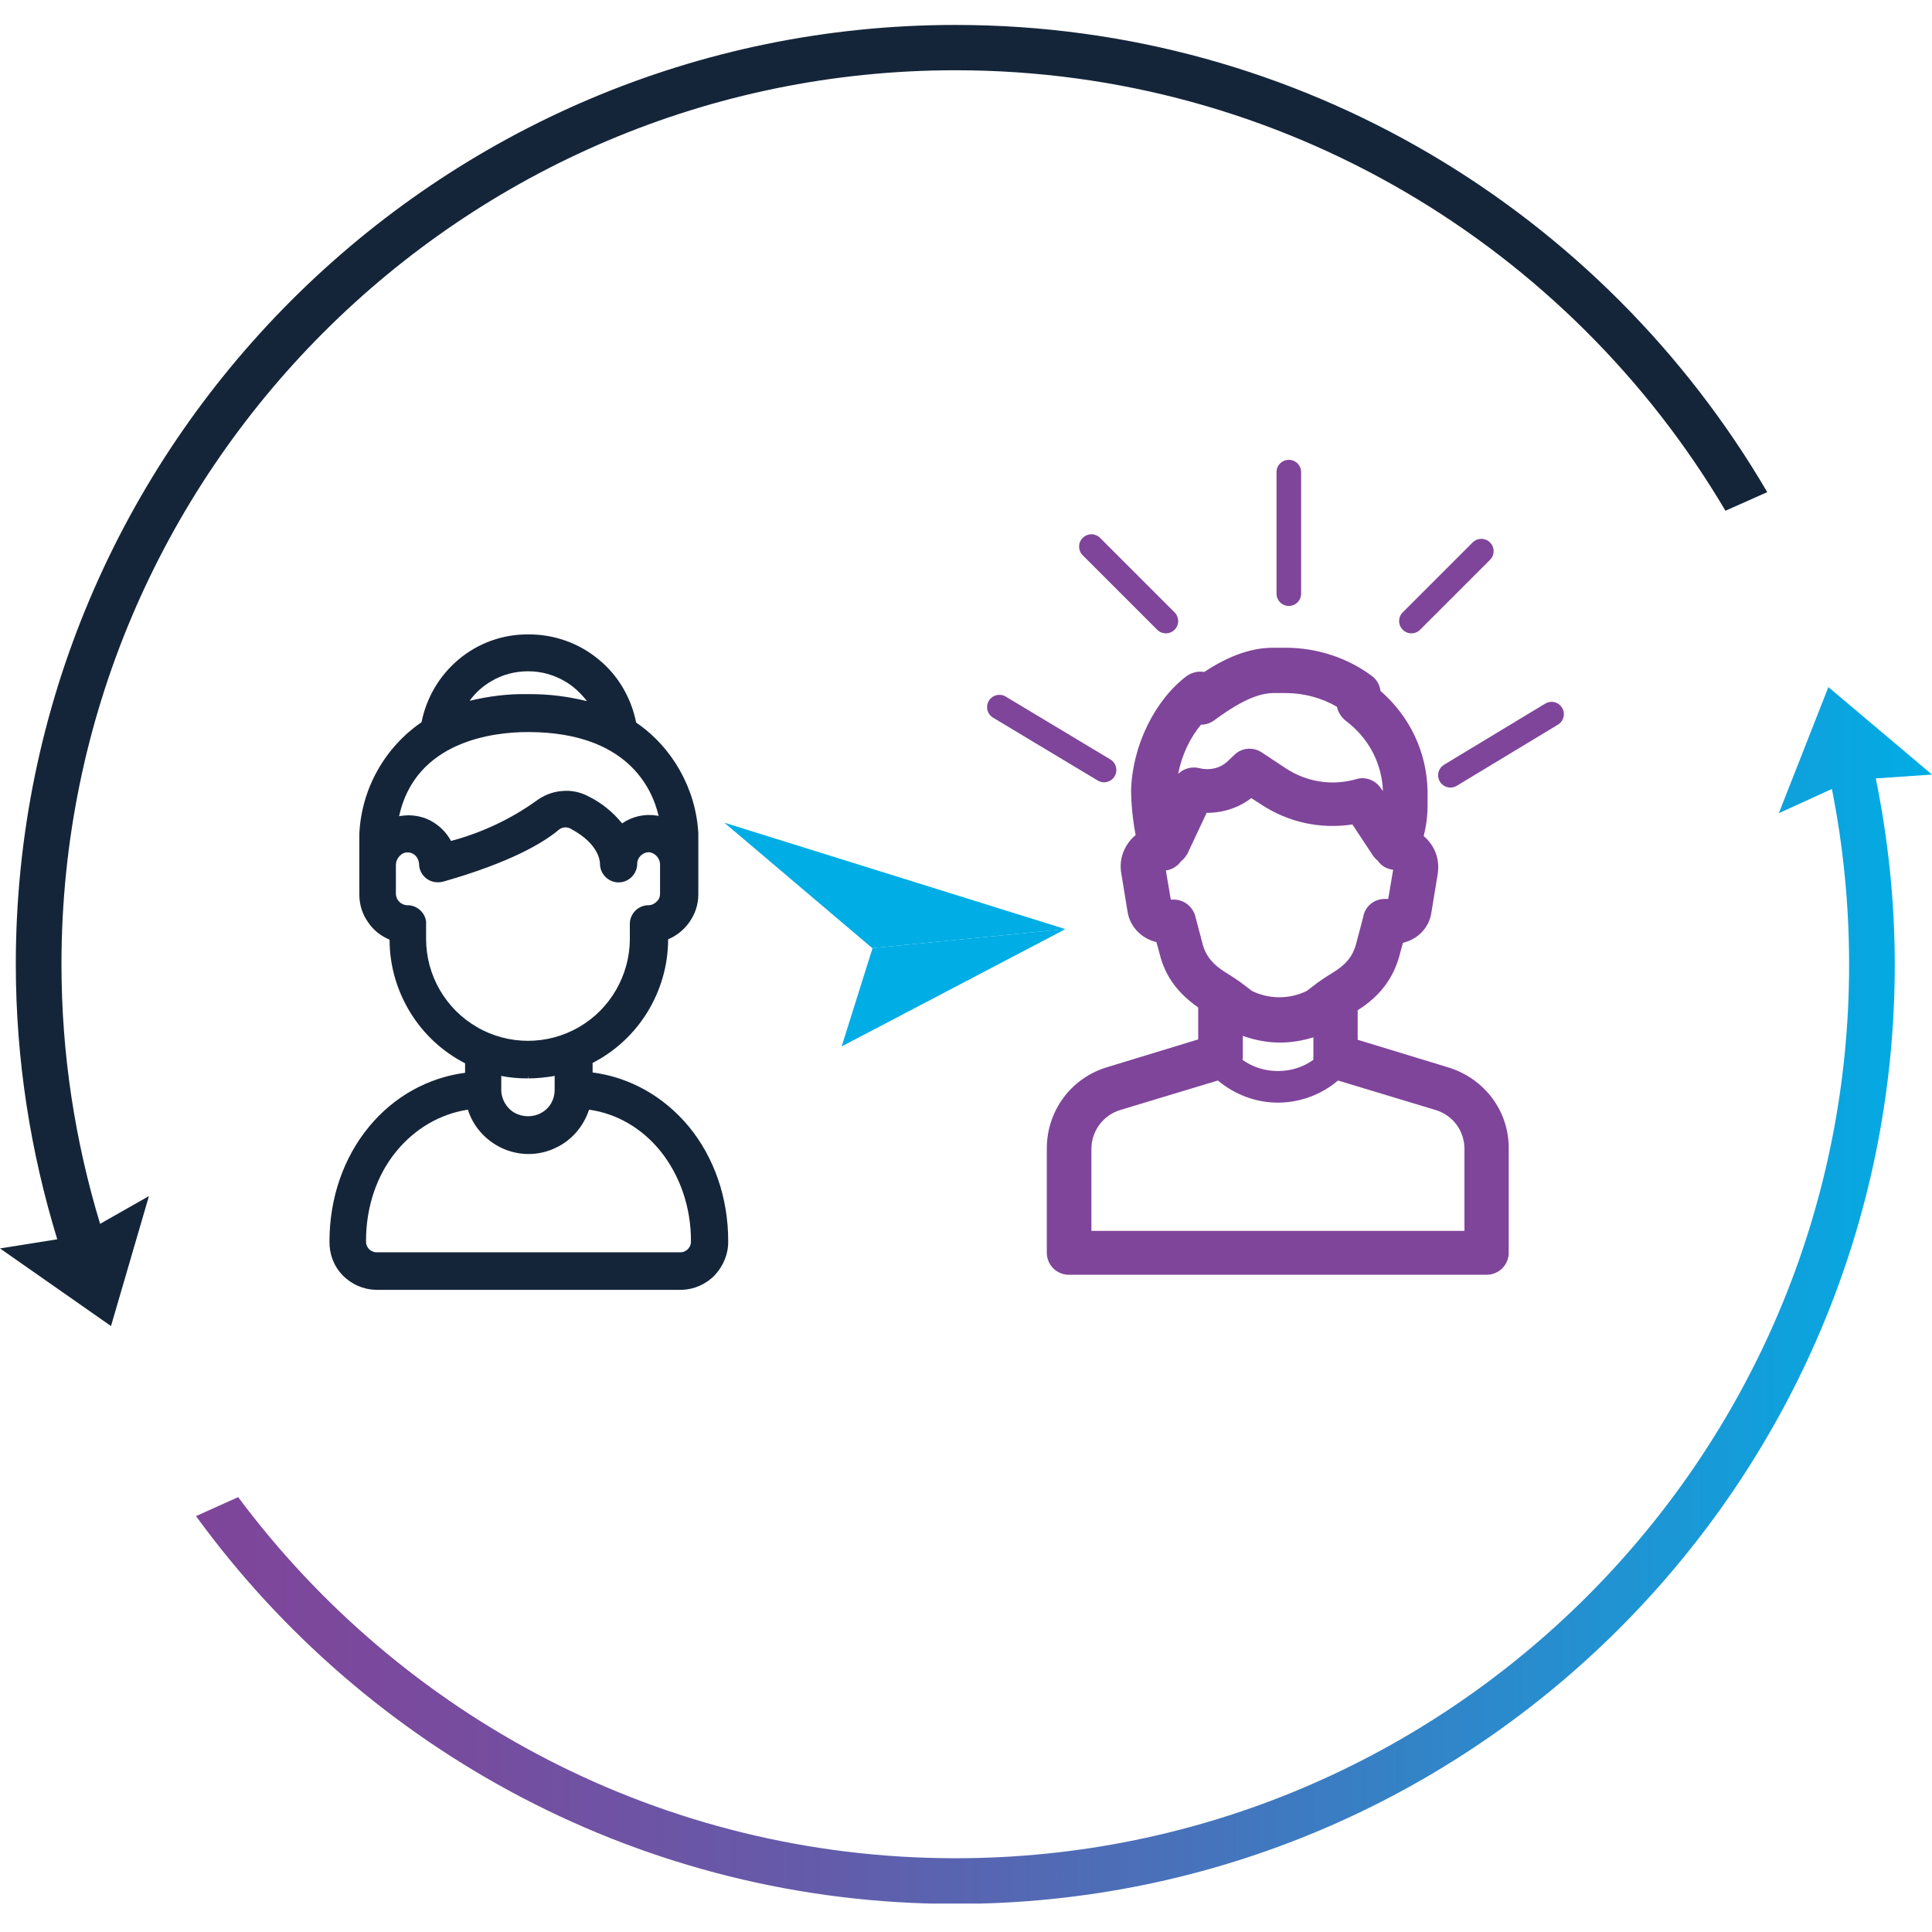
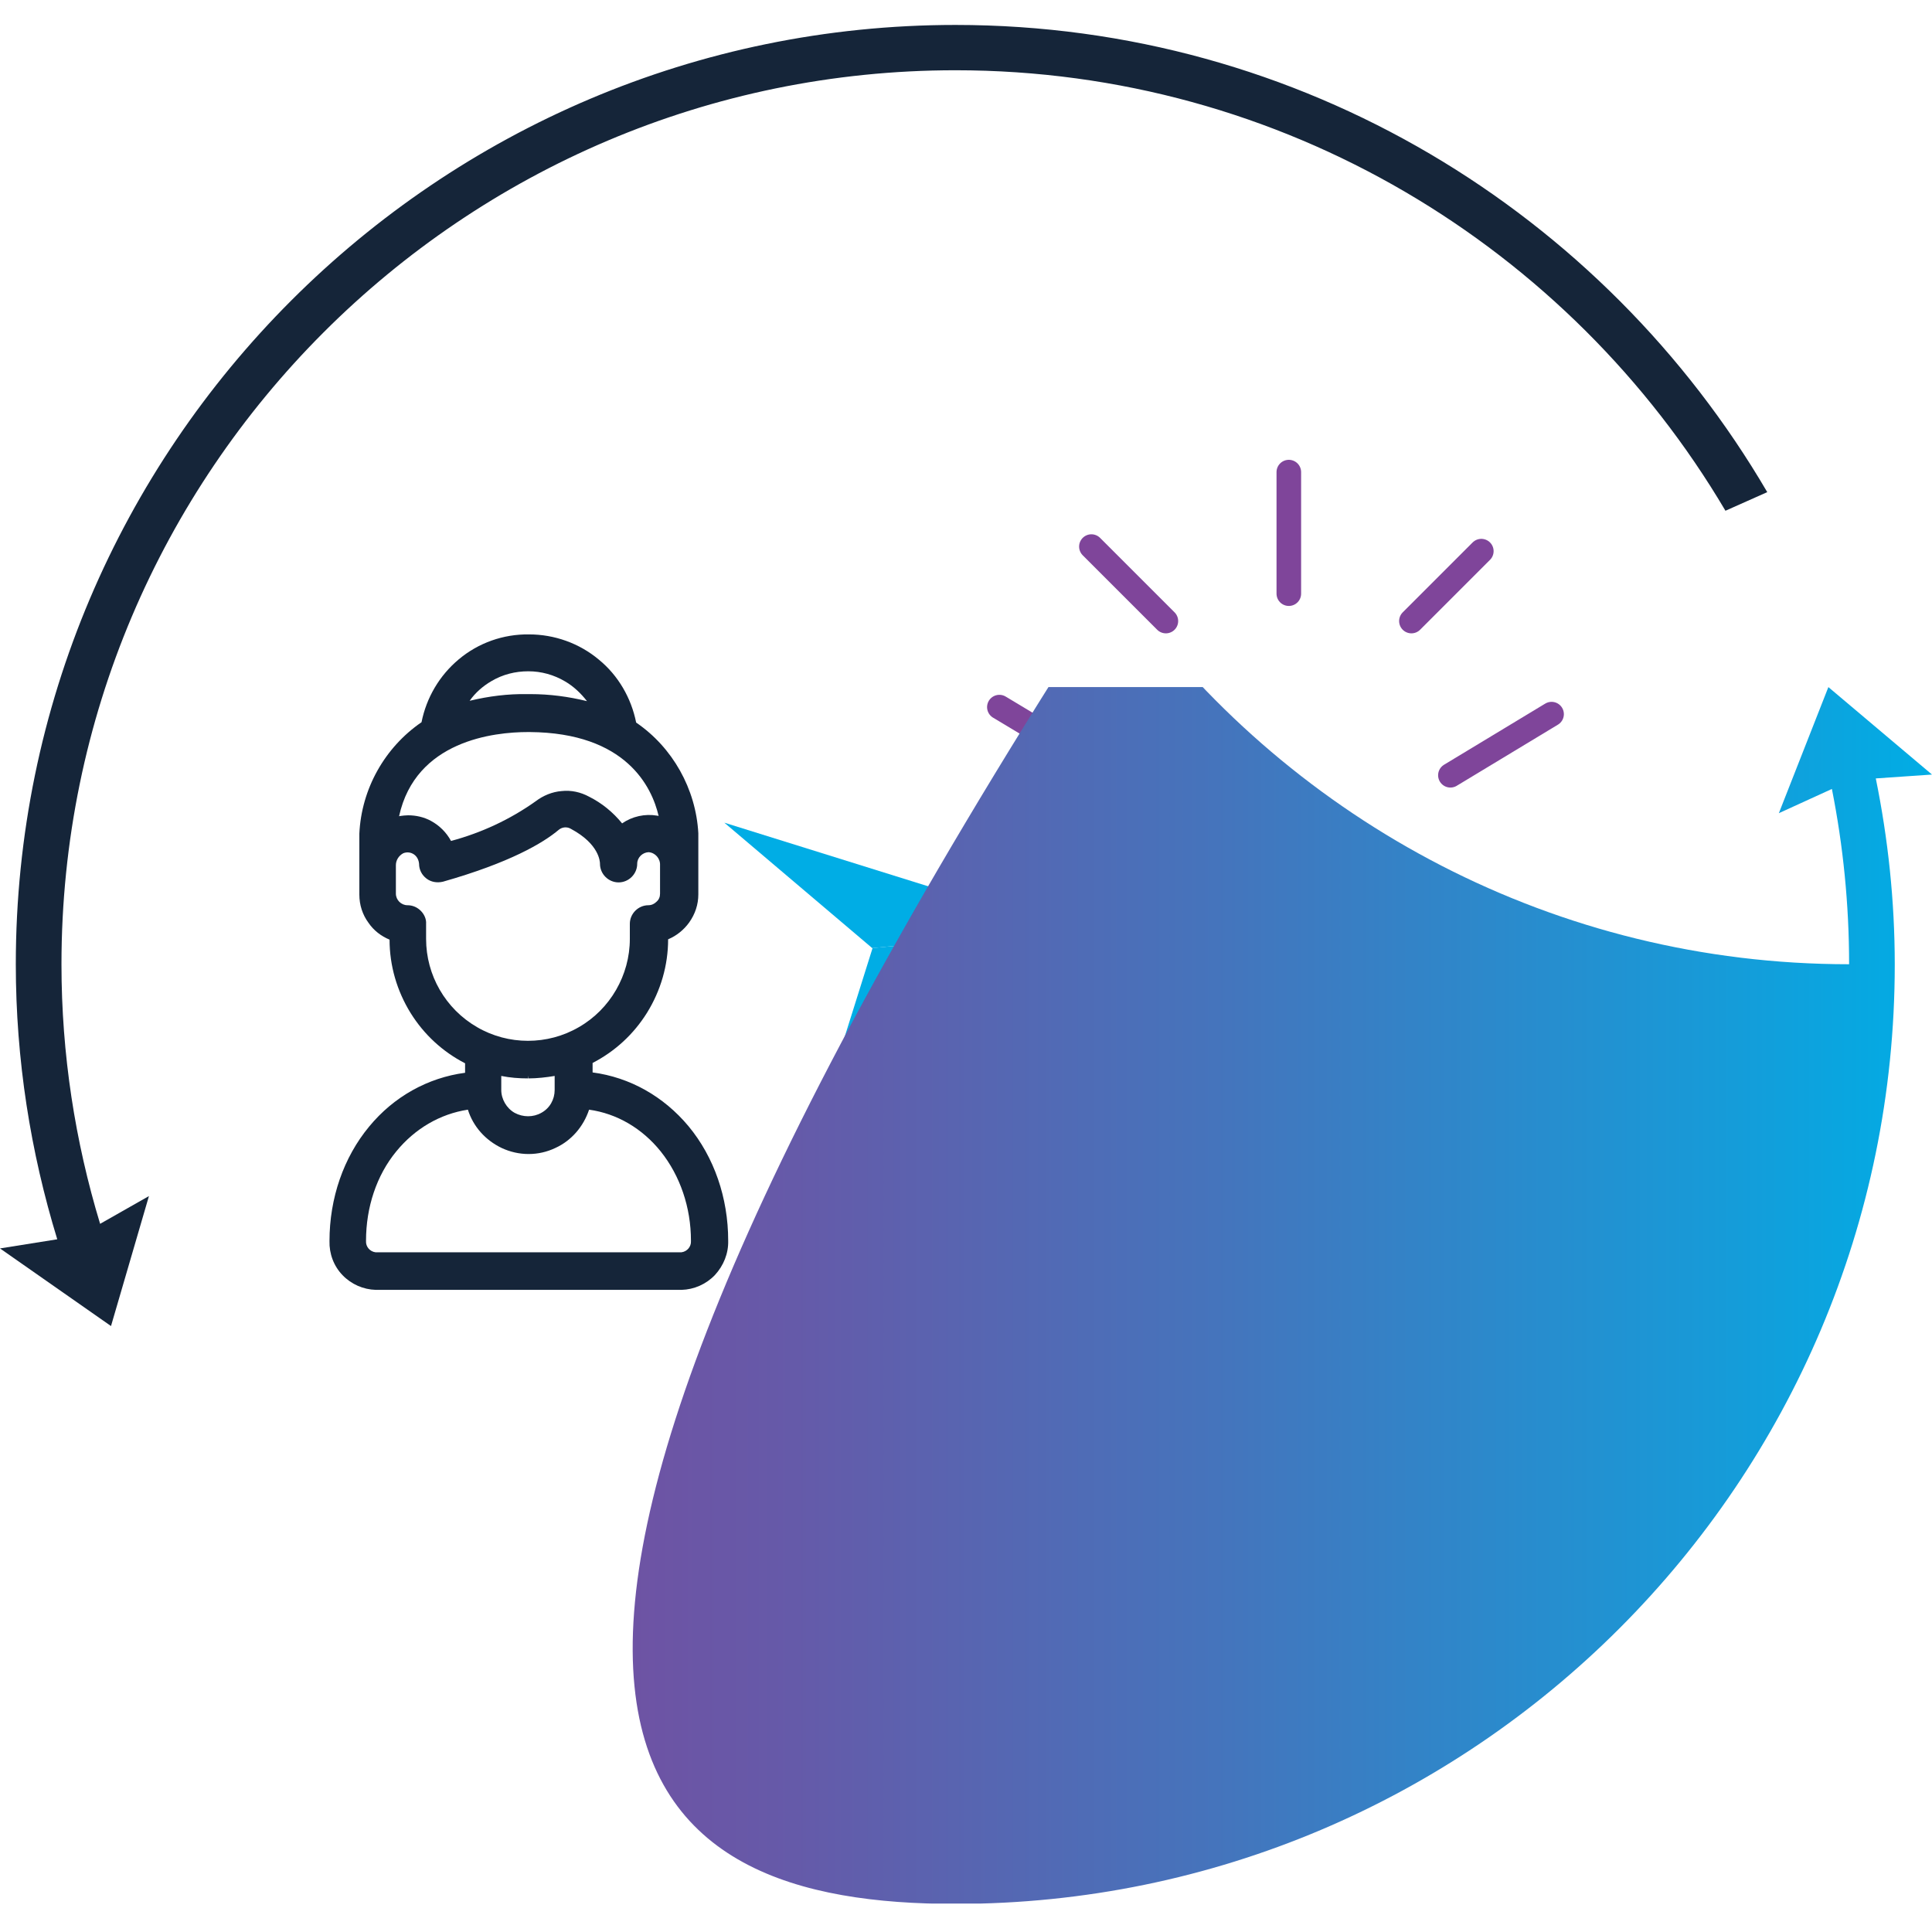
<svg xmlns="http://www.w3.org/2000/svg" xmlns:xlink="http://www.w3.org/1999/xlink" version="1.1" x="0px" y="0px" viewBox="0 0 550 550" style="enable-background:new 0 0 550 550;" xml:space="preserve">
  <style type="text/css">
	.st0{fill:#152539;}
	.st1{fill:#7F459A;}
	.st2{fill:none;stroke:#7F459A;stroke-width:7;stroke-linecap:round;stroke-linejoin:round;stroke-miterlimit:10;}
	.st3{fill:#00ADE5;}
	.st4{fill-rule:evenodd;clip-rule:evenodd;fill:#152539;}
	
		.st5{clip-path:url(#SVGID_00000001622011207512342730000012004297802399943095_);fill:url(#SVGID_00000062154258428199273240000000820021631242587790_);}
</style>
  <g id="Layer_3">
    <path class="st0" d="M207.3,353.2c0-12.2-4-23.8-11.3-32.6c-7.1-8.5-16.7-13.9-27.3-15.3v-2.7c6.4-3.3,11.7-8.2,15.5-14.3   c3.9-6.3,6-13.5,6-20.9v0c2.4-1,4.5-2.7,6-4.8c1.7-2.4,2.6-5.1,2.6-8v-17.3l0-0.1c-0.7-12.6-7.3-24.4-17.7-31.5   c-1.4-7-5.1-13.4-10.6-17.9c-5.6-4.7-12.7-7.2-19.9-7.2h0c-7.3-0.1-14.4,2.4-20,7.1c-5.5,4.6-9.2,10.9-10.6,17.9   c-10.5,7.2-17.1,19-17.7,31.7l0,17.4c0,2.9,0.9,5.7,2.6,8c1.5,2.2,3.6,3.8,6,4.8v0c0,7.4,2.1,14.6,6,20.9c3.8,6.1,9.1,11,15.5,14.3   v2.7c-10.6,1.4-20.3,6.8-27.3,15.3c-7.3,8.8-11.3,20.4-11.3,32.6c-0.1,3.6,1.2,7.1,3.7,9.7c2.5,2.6,5.9,4.1,9.5,4.2H194   c3.6-0.1,7-1.6,9.5-4.2C206,360.3,207.4,356.8,207.3,353.2 M151,197.6c-0.3,0-0.6,0-0.9,0c-5.5-0.1-11,0.6-16.4,1.9   c1.6-2.3,3.8-4.2,6.2-5.6c3.2-1.9,6.8-2.8,10.5-2.8h0c3.7,0,7.3,1,10.5,2.9c2.4,1.4,4.5,3.4,6.2,5.6   C161.8,198.3,156.5,197.6,151,197.6 M119.8,259.3c-1-1-2.3-1.6-3.8-1.6c-1.8,0-3.3-1.5-3.3-3.3v-8.1c0-1.4,0.8-2.7,2.1-3.4   c1-0.4,2.1-0.3,3,0.3c0.9,0.6,1.4,1.6,1.5,2.7c0,1.7,0.8,3.2,2.1,4.2c1.3,1,3,1.3,4.7,0.9c19-5.4,28.5-11,33-14.8   c1-0.8,2.4-0.9,3.5-0.2c8,4.3,8.2,9.3,8.2,9.9c0,2.9,2.4,5.3,5.3,5.3c2.9,0,5.3-2.4,5.3-5.3c0-1.8,1.5-3.2,3.2-3.3   c1.9,0.1,3.4,1.8,3.3,3.7v8.1c0,0.9-0.3,1.7-1,2.3c-0.6,0.6-1.4,1-2.3,1c-2.9,0-5.3,2.4-5.3,5.3v4.3c0,10.3-5.6,20-14.5,25.1   c-8.9,5.2-20.1,5.2-29,0c-9-5.2-14.5-14.8-14.5-25.1v-4.3C121.4,261.7,120.8,260.3,119.8,259.3 M187.1,232.2   c-3.5-0.6-7.1,0.2-10,2.2c-2.6-3.2-5.8-5.8-9.4-7.6c-2.4-1.3-5.1-1.9-7.8-1.6c-2.7,0.2-5.3,1.3-7.4,2.9c-7.3,5.2-15.5,9-24.1,11.3   c-1.3-2.4-3.3-4.4-5.7-5.7c-2-1.1-4.3-1.6-6.5-1.6c-0.8,0-1.5,0.1-2.3,0.2c-0.1,0-0.2,0-0.3,0.1c4.7-21.6,27.1-24,36.7-24h0.5   c27.5,0.2,34.8,15.7,36.7,23.9C187.2,232.2,187.2,232.2,187.1,232.2 M150.4,306.2v0.8l0-0.5l0,0.5c2.5,0,5.1-0.3,7.5-0.7v4   c0,2.7-1.4,5.2-3.8,6.5c-2.3,1.3-5.2,1.3-7.6,0c-2.3-1.3-3.8-3.9-3.8-6.5v-4c2.5,0.5,5,0.7,7.6,0.7L150.4,306.2z M133.2,315.9   c1.5,4.8,5,8.7,9.6,10.9c4.9,2.3,10.5,2.3,15.3,0c4.6-2.1,8-6.1,9.6-10.9c7.9,1.1,15.1,5.3,20.4,11.9c5.5,6.9,8.6,15.9,8.6,25.4   l0,0.1c0.1,1.6-1.1,3-2.7,3.2h-87.1c-1.6-0.2-2.8-1.6-2.7-3.2l0-0.1c0-9.5,3-18.6,8.6-25.4C118.1,321.3,125.3,317.1,133.2,315.9" />
-     <path class="st1" d="M412.4,303.9l-25.9-7.9v-8.4c6.2-3.9,10-8.9,11.8-15.2c0.4-1.6,0.8-2.9,1.1-4c4.2-1,7.5-4.3,8.1-8.7l1.8-11   c0.5-3.4-0.4-6.8-2.7-9.4c-0.4-0.5-0.9-0.9-1.3-1.3c0.7-2.8,1.1-5.7,1.1-8.7v-4c0,0,0-0.1,0-0.1c-0.2-11-5-21.2-13.4-28.5   c-0.2-1.7-1.1-3.3-2.5-4.3c-7-5.2-15.7-8-24.5-8h-3.6c-7.2,0-13.8,3.1-19.6,6.9c-1.7-0.3-3.4,0.1-4.9,1.1   c-9.2,6.9-15.6,20-15.9,32.7v0.2c0,2.6,0.4,8.1,1.3,12.4c-0.5,0.5-1,0.9-1.5,1.5c-2.2,2.6-3.2,6-2.6,9.4l1.8,11   c0.7,4.3,4,7.6,8.2,8.6c0.3,1.1,0.7,2.4,1.1,4c1.6,6,5.2,10.7,10.8,14.6v9.1l-25.9,7.9c-10.3,3.1-17.2,12.4-17.2,23.2v29.6   c0,3.5,2.8,6.3,6.3,6.3h118.9c3.5,0,6.3-2.8,6.3-6.3v-29.6C429.6,316.4,422.7,307.1,412.4,303.9L412.4,303.9z M373.9,301.7   c-2.9,2.1-6.4,3.2-10.1,3.2h0c-3.7,0-7.2-1.1-10.1-3.2c0.1-0.3,0.1-0.6,0.1-0.9v-5.9c3.4,1.2,7,1.9,10.5,1.9c3.2,0,6.4-0.5,9.6-1.5   v5.5C373.8,301.1,373.9,301.4,373.9,301.7L373.9,301.7z M341.9,206.3c1.3,0,2.6-0.4,3.7-1.2c4.9-3.6,11.3-7.8,16.9-7.8h3.6   c5.1,0,10.2,1.4,14.5,3.9c0.3,1.5,1.2,2.9,2.4,3.9c6.6,4.9,10.4,12.2,10.7,20.1l-0.6-0.8c-1.5-2.3-4.4-3.4-7-2.6   c-6.9,2-14.2,0.8-20.1-3.1l-6.8-4.5c-2.4-1.6-5.7-1.4-7.8,0.7l-1.9,1.8c-2.1,2-5.1,2.7-8,2c-2.2-0.6-4.6,0.1-6.1,1.6   C336.4,215,338.8,210,341.9,206.3L341.9,206.3z M340.4,261.3c-0.6-3-3.2-5.2-6.2-5.2h-0.9l-1.4-8.3c1.7-0.2,3.3-1.2,4.3-2.6   c0.8-0.6,1.4-1.4,1.9-2.3l5.4-11.5h0.1c4.5,0,9-1.4,12.6-4.2l2.8,1.8c7.7,5.1,16.9,7.1,26,5.7l5.8,8.8c0.4,0.6,0.9,1.1,1.4,1.5   c1,1.5,2.6,2.4,4.4,2.6l-1.4,8.3h-0.9c-3.1,0-5.6,2-6.2,5c0,0.1-0.3,1.2-2.1,8c-0.9,3.3-2.9,5.8-6.6,8c-1.6,1-3.7,2.3-5.7,3.9   l-1.7,1.3c-4.9,2.4-10.7,2.4-15.6,0l-1.7-1.3c-2-1.6-4.1-2.9-5.7-3.9c-3.6-2.2-5.7-4.7-6.6-8C340.7,262.4,340.4,261.3,340.4,261.3z    M416.9,350.4H310.7v-23.3c0-5.1,3.3-9.6,8.2-11.1l27.8-8.4c4.8,4,10.8,6.3,17.1,6.3h0c6.3,0,12.4-2.3,17.1-6.3l27.8,8.4   c4.9,1.5,8.2,5.9,8.2,11.1L416.9,350.4z" />
    <line class="st2" x1="314.3" y1="219.2" x2="284.5" y2="201.3" />
    <line class="st2" x1="331.9" y1="176.8" x2="310.7" y2="155.6" />
    <line class="st2" x1="366.9" y1="169" x2="366.9" y2="134.4" />
    <line class="st2" x1="412.9" y1="220.7" x2="441.7" y2="203.3" />
    <line class="st2" x1="401.8" y1="176.8" x2="421.7" y2="156.9" />
    <polygon class="st3" points="239.6,297.9 248.4,269.9 303.3,264.5  " />
    <polygon class="st3" points="248.3,269.9 248.4,269.9 303.3,264.5 206.2,234.2  " />
    <path class="st4" d="M272,7.1C124.5,7.1,4.5,127.1,4.5,274.5c0,27.2,4.2,53.5,11.8,78.3L0,355.4l31.6,22.1l10.8-37l-13.9,7.9   c-7.1-23.4-11-48.2-11-73.9C17.5,134.2,131.6,20,272,20c93.2,0,174.9,50.4,219.2,125.4l11.9-5.3C456.6,60.6,370.5,7.1,272,7.1" />
    <g>
      <defs>
-         <path id="SVGID_1_" d="M520.5,195.6l-14.1,35.9l15.1-6.9c3.2,16.1,4.9,32.8,4.9,49.9C526.5,414.9,412.3,529,272,529     c-83.5,0-157.8-40.5-204.2-102.8l-12,5.4C104.4,498.4,183.2,542,272,542c147.5,0,267.4-120,267.4-267.4c0-18.1-1.9-35.8-5.4-53     l16-1.1L520.5,195.6L520.5,195.6z" />
+         <path id="SVGID_1_" d="M520.5,195.6l-14.1,35.9l15.1-6.9c3.2,16.1,4.9,32.8,4.9,49.9c-83.5,0-157.8-40.5-204.2-102.8l-12,5.4C104.4,498.4,183.2,542,272,542c147.5,0,267.4-120,267.4-267.4c0-18.1-1.9-35.8-5.4-53     l16-1.1L520.5,195.6L520.5,195.6z" />
      </defs>
      <clipPath id="SVGID_00000009559025424887325940000011454282707590691767_">
        <use xlink:href="#SVGID_1_" style="overflow:visible;" />
      </clipPath>
      <linearGradient id="SVGID_00000031206350419262555050000011796923564253595058_" gradientUnits="userSpaceOnUse" x1="-683.588" y1="3226.24" x2="-681.836" y2="3226.24" gradientTransform="matrix(282.202 0 0 282.202 192965.516 -910082.5)">
        <stop offset="0" style="stop-color:#7F459A" />
        <stop offset="0.141" style="stop-color:#784B9E" />
        <stop offset="0.345" style="stop-color:#655AA9" />
        <stop offset="0.587" style="stop-color:#4574BC" />
        <stop offset="0.857" style="stop-color:#1A98D6" />
        <stop offset="0.999" style="stop-color:#00ADE5" />
        <stop offset="1" style="stop-color:#00ADE5" />
      </linearGradient>
      <rect x="55.7" y="195.6" style="clip-path:url(#SVGID_00000009559025424887325940000011454282707590691767_);fill:url(#SVGID_00000031206350419262555050000011796923564253595058_);" width="494.3" height="346.3" />
    </g>
  </g>
  <g id="Layer_2">
</g>
</svg>